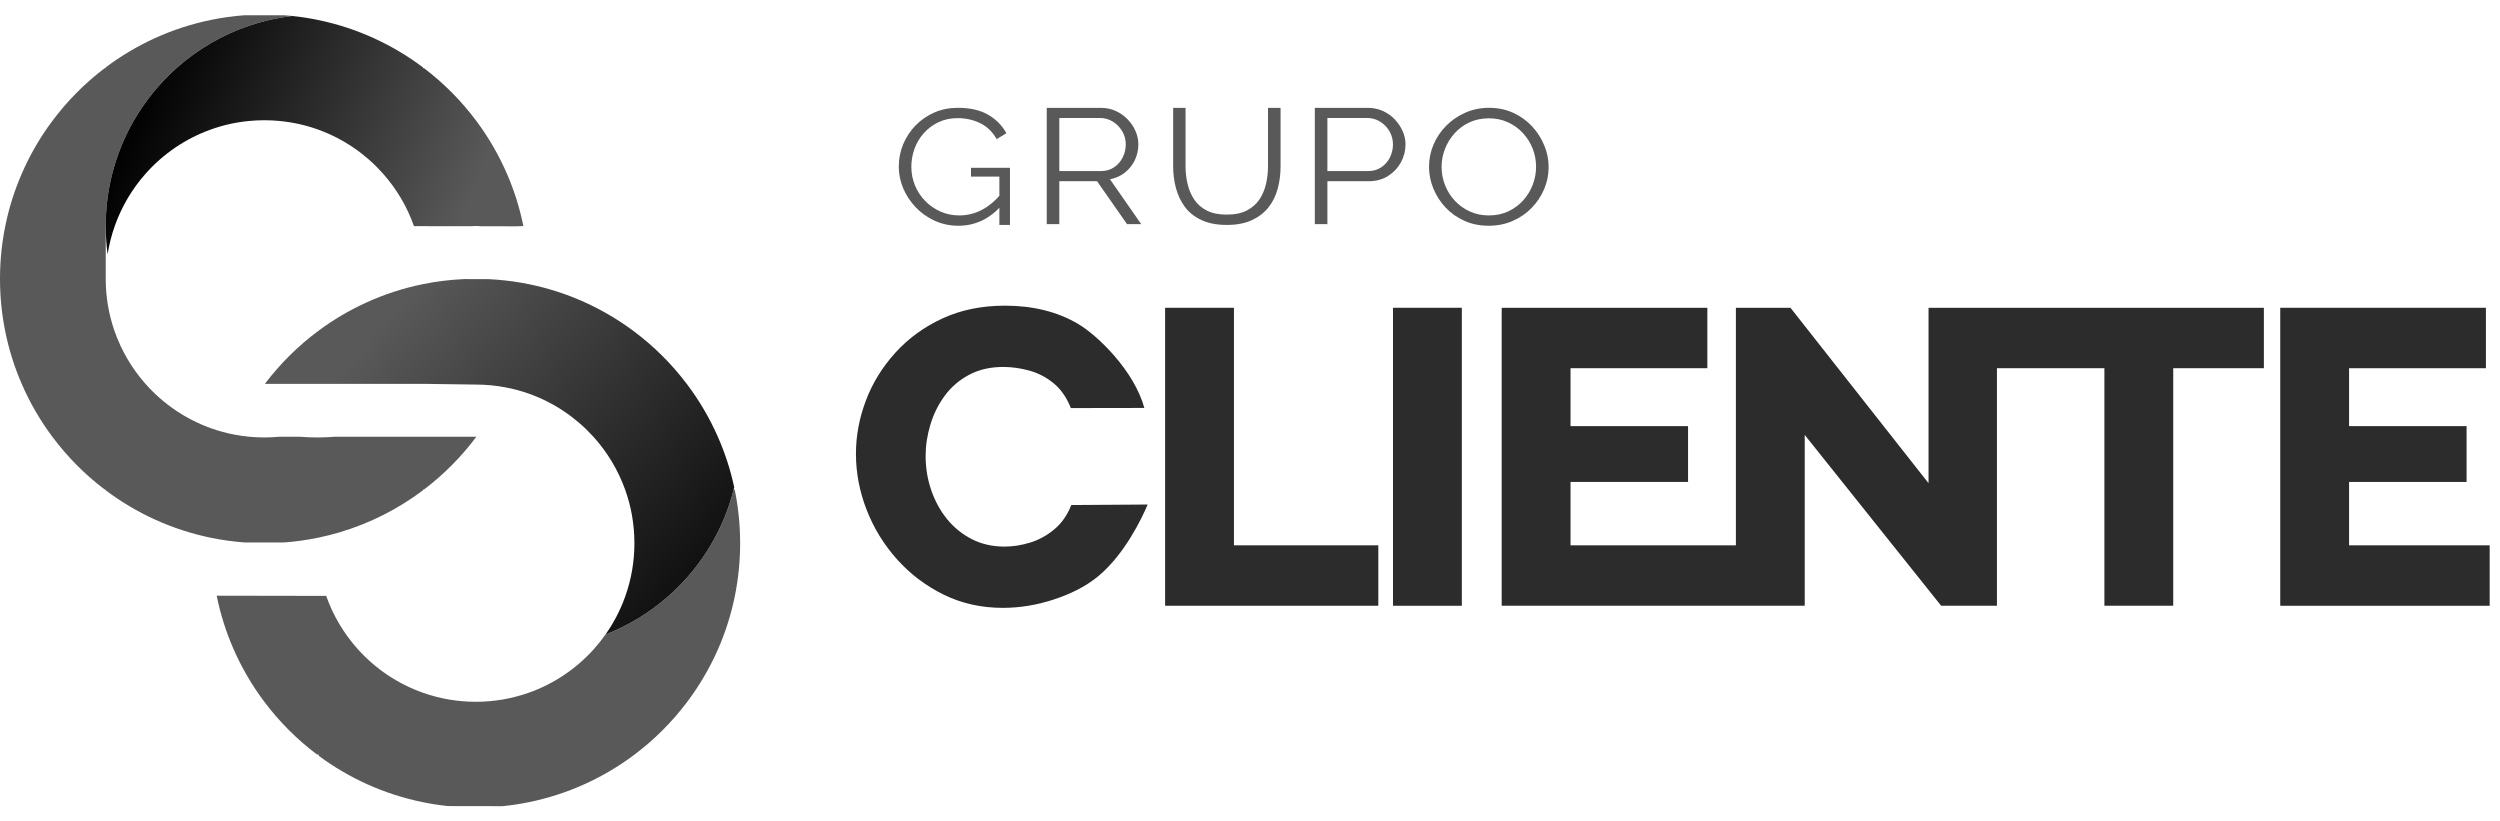
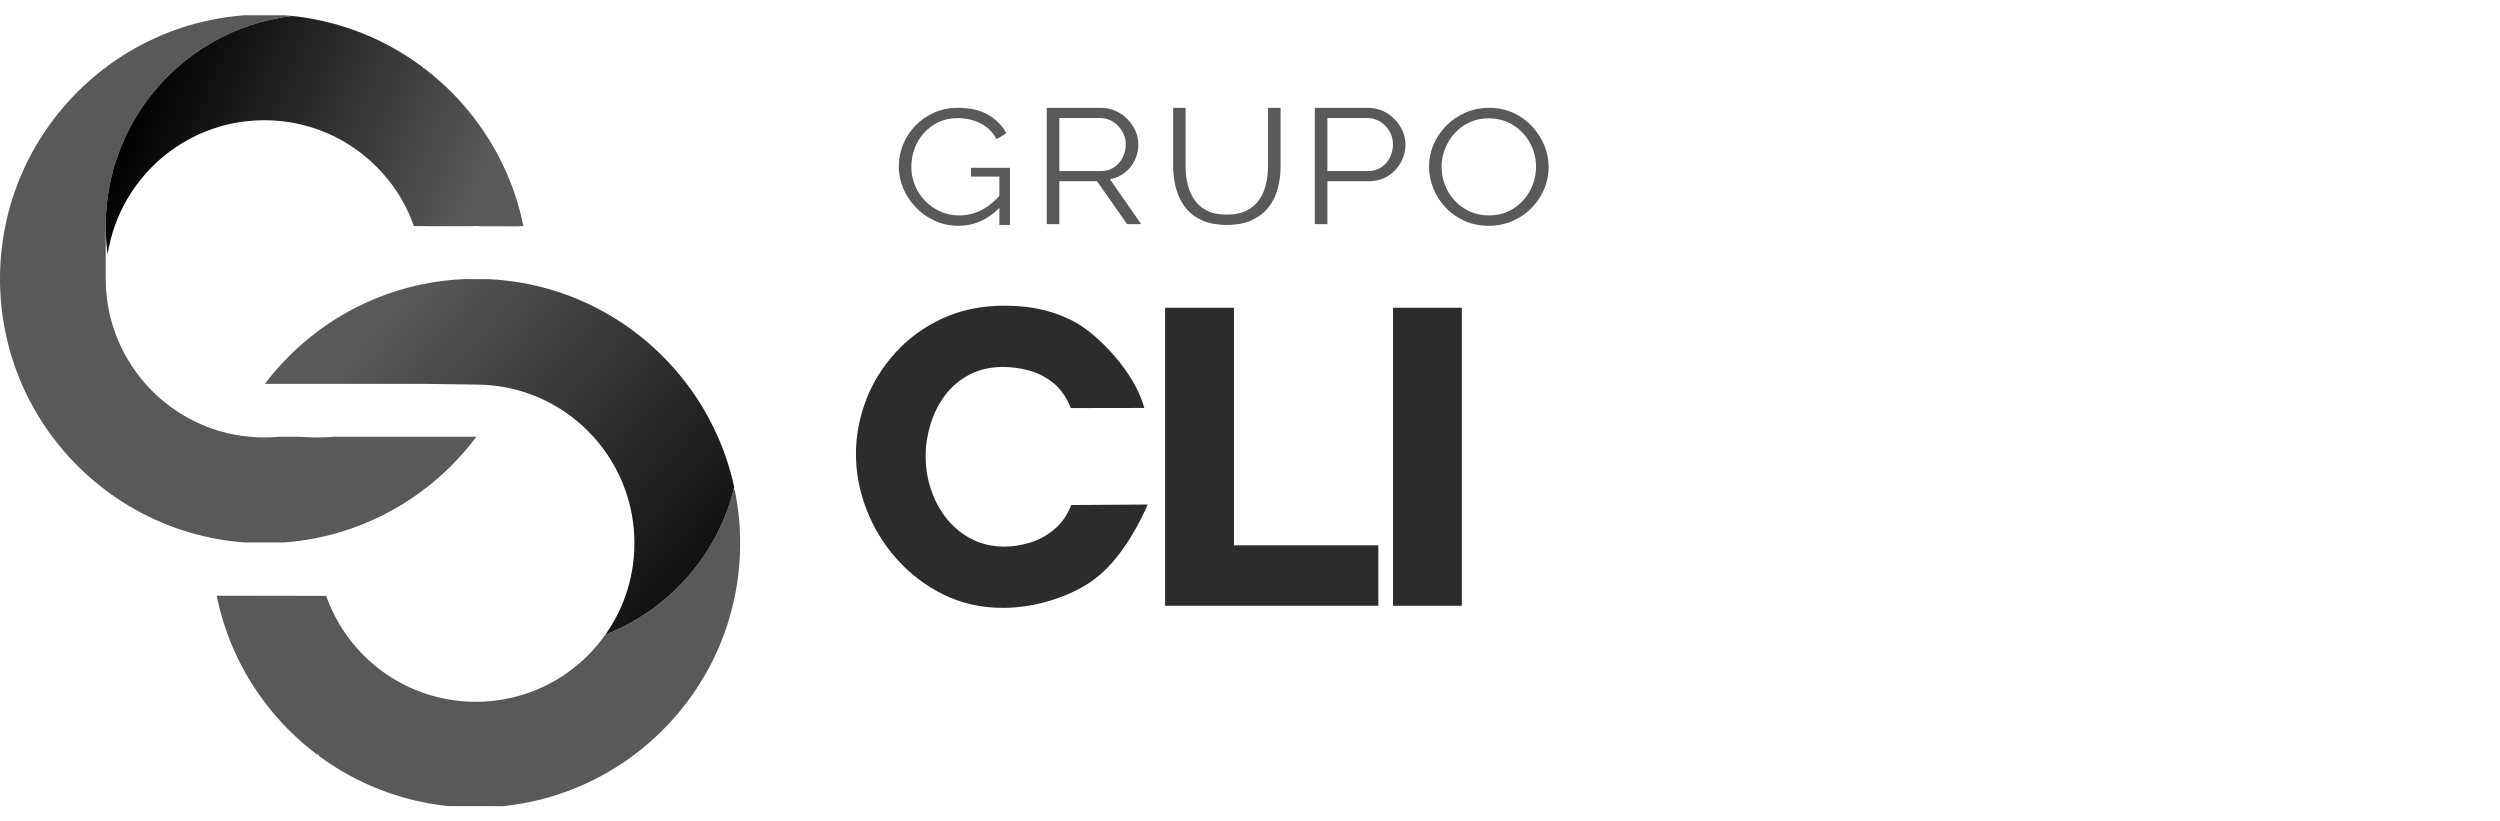
<svg xmlns="http://www.w3.org/2000/svg" width="140" height="46" viewBox="0 0 140 46" fill="none">
  <path d="M55.965 9.891H54.375V9.396H56.558V12.596H55.965V9.891ZM53.672 12.642C53.195 12.642 52.753 12.549 52.344 12.362C51.935 12.176 51.579 11.924 51.278 11.606C50.976 11.288 50.743 10.933 50.578 10.542C50.414 10.151 50.332 9.747 50.332 9.332C50.332 8.891 50.414 8.474 50.578 8.079C50.743 7.685 50.972 7.335 51.267 7.029C51.563 6.724 51.911 6.482 52.313 6.305C52.716 6.127 53.155 6.038 53.631 6.038C54.335 6.038 54.908 6.17 55.351 6.433C55.794 6.696 56.129 7.039 56.357 7.46L55.814 7.791C55.586 7.387 55.281 7.091 54.898 6.901C54.516 6.712 54.09 6.616 53.621 6.616C53.225 6.616 52.868 6.693 52.55 6.846C52.231 6.999 51.958 7.204 51.73 7.46C51.502 7.717 51.329 8.008 51.212 8.331C51.095 8.656 51.036 8.992 51.036 9.341C51.036 9.707 51.103 10.055 51.238 10.381C51.372 10.709 51.563 10.999 51.811 11.253C52.059 11.507 52.345 11.705 52.67 11.849C52.996 11.993 53.346 12.064 53.721 12.064C54.157 12.064 54.57 11.965 54.959 11.766C55.348 11.568 55.72 11.261 56.075 10.845V11.523C55.398 12.269 54.597 12.642 53.672 12.642Z" fill="#595959" />
  <path d="M59.322 9.579H61.655C61.937 9.579 62.182 9.509 62.389 9.368C62.597 9.227 62.758 9.042 62.872 8.813C62.986 8.584 63.043 8.341 63.043 8.084C63.043 7.821 62.978 7.578 62.847 7.355C62.717 7.132 62.542 6.951 62.324 6.814C62.106 6.676 61.863 6.607 61.595 6.607H59.322V9.579ZM58.618 12.551V6.039H61.635C61.943 6.039 62.225 6.097 62.48 6.213C62.735 6.329 62.958 6.487 63.149 6.685C63.34 6.884 63.488 7.104 63.591 7.345C63.696 7.587 63.748 7.833 63.748 8.084C63.748 8.396 63.682 8.689 63.552 8.965C63.42 9.24 63.236 9.472 62.998 9.661C62.76 9.851 62.48 9.977 62.158 10.038L63.908 12.551H63.114L61.434 10.148H59.322V12.551H58.618Z" fill="#595959" />
  <path d="M68.704 12.596C68.141 12.596 67.665 12.505 67.276 12.321C66.888 12.138 66.579 11.892 66.351 11.583C66.123 11.274 65.957 10.924 65.853 10.533C65.749 10.142 65.697 9.738 65.697 9.322V6.039H66.391V9.322C66.391 9.658 66.43 9.988 66.507 10.313C66.584 10.637 66.709 10.927 66.884 11.184C67.058 11.441 67.293 11.644 67.588 11.794C67.883 11.944 68.252 12.018 68.694 12.018C69.15 12.018 69.527 11.941 69.826 11.785C70.124 11.629 70.359 11.422 70.53 11.166C70.701 10.909 70.823 10.62 70.897 10.299C70.971 9.978 71.008 9.652 71.008 9.322V6.039H71.712V9.322C71.712 9.756 71.658 10.172 71.551 10.569C71.444 10.967 71.271 11.315 71.033 11.615C70.795 11.915 70.484 12.153 70.102 12.33C69.72 12.508 69.254 12.596 68.704 12.596Z" fill="#595959" />
  <path d="M74.334 9.579H76.617C76.899 9.579 77.144 9.509 77.352 9.368C77.56 9.227 77.721 9.044 77.835 8.818C77.948 8.592 78.006 8.347 78.006 8.084C78.006 7.815 77.938 7.568 77.805 7.341C77.67 7.115 77.494 6.936 77.276 6.805C77.058 6.673 76.819 6.607 76.557 6.607H74.334V9.579ZM73.63 12.551V6.039H76.587C76.896 6.039 77.179 6.097 77.437 6.213C77.695 6.329 77.918 6.487 78.106 6.685C78.294 6.884 78.441 7.104 78.549 7.345C78.656 7.587 78.709 7.833 78.709 8.084C78.709 8.438 78.624 8.773 78.453 9.089C78.282 9.403 78.042 9.658 77.734 9.854C77.425 10.05 77.063 10.148 76.648 10.148H74.334V12.551H73.63Z" fill="#595959" />
  <path d="M80.729 9.341C80.729 9.696 80.793 10.036 80.92 10.363C81.048 10.69 81.229 10.981 81.464 11.234C81.698 11.488 81.978 11.69 82.303 11.84C82.628 11.99 82.986 12.064 83.375 12.064C83.783 12.064 84.151 11.986 84.476 11.831C84.801 11.675 85.079 11.467 85.311 11.207C85.542 10.947 85.718 10.655 85.839 10.331C85.96 10.007 86.02 9.677 86.02 9.341C86.02 8.986 85.956 8.647 85.829 8.322C85.701 7.998 85.519 7.708 85.28 7.451C85.043 7.194 84.763 6.993 84.441 6.846C84.119 6.699 83.763 6.626 83.375 6.626C82.972 6.626 82.608 6.703 82.283 6.855C81.958 7.008 81.68 7.214 81.449 7.474C81.217 7.734 81.039 8.026 80.915 8.35C80.791 8.674 80.729 9.004 80.729 9.341ZM83.375 12.642C82.871 12.642 82.416 12.551 82.007 12.367C81.598 12.184 81.245 11.934 80.951 11.62C80.655 11.305 80.428 10.95 80.267 10.556C80.106 10.162 80.025 9.756 80.025 9.341C80.025 8.906 80.109 8.492 80.276 8.098C80.444 7.704 80.68 7.352 80.986 7.043C81.291 6.734 81.648 6.49 82.057 6.309C82.466 6.129 82.908 6.038 83.385 6.038C83.887 6.038 84.343 6.134 84.752 6.323C85.162 6.513 85.512 6.766 85.803 7.084C86.095 7.402 86.322 7.757 86.482 8.148C86.643 8.539 86.724 8.94 86.724 9.35C86.724 9.784 86.64 10.198 86.472 10.592C86.305 10.987 86.07 11.338 85.768 11.647C85.467 11.956 85.111 12.199 84.702 12.376C84.293 12.554 83.851 12.642 83.375 12.642Z" fill="#595959" />
  <path d="M47.933 25.414C47.933 24.411 48.117 23.42 48.486 22.441C48.853 21.462 49.402 20.569 50.131 19.762C50.859 18.955 51.741 18.312 52.775 17.834C53.809 17.357 54.976 17.117 56.277 17.117C57.844 17.117 59.203 17.454 60.355 18.128C61.506 18.802 63.524 20.793 64.083 22.845L59.967 22.852C59.732 22.257 59.407 21.791 58.992 21.454C58.576 21.117 58.122 20.882 57.628 20.749C57.135 20.616 56.653 20.549 56.183 20.549C55.462 20.549 54.827 20.694 54.279 20.984C53.73 21.274 53.276 21.662 52.916 22.147C52.556 22.633 52.285 23.174 52.105 23.769C51.925 24.365 51.835 24.952 51.835 25.532C51.835 26.206 51.941 26.848 52.152 27.459C52.364 28.07 52.661 28.61 53.045 29.081C53.429 29.55 53.891 29.923 54.432 30.197C54.972 30.471 55.58 30.609 56.253 30.609C56.724 30.609 57.201 30.534 57.687 30.385C58.173 30.236 58.623 29.99 59.038 29.645C59.454 29.301 59.771 28.846 59.991 28.282L64.27 28.253C63.925 29.068 62.964 31.05 61.518 32.254C60.788 32.861 59.92 33.276 58.98 33.582C58.04 33.887 57.1 34.04 56.16 34.04C54.953 34.04 53.848 33.793 52.845 33.3C51.843 32.806 50.973 32.148 50.236 31.325C49.5 30.503 48.932 29.578 48.532 28.552C48.133 27.526 47.933 26.48 47.933 25.414Z" fill="#2C2C2C" />
  <path d="M65.246 33.922V17.235H69.101V30.538H77.186V33.922H65.246Z" fill="#2C2C2C" />
  <path d="M78.008 17.235H81.863V33.923H78.008V17.235Z" fill="#2C2C2C" />
-   <path d="M111.829 17.235H110.521H107.998V27.059L100.266 17.235H97.21V30.538H87.95V26.989H94.531V23.863H87.95V20.619H95.612V17.235H84.095V33.922H97.21H98.772H101.065V24.356L108.704 33.922H111.829V20.619H117.846V33.922H121.701V20.619H126.777V17.235H111.829Z" fill="#2C2C2C" />
-   <path d="M139.422 30.538V33.923H127.694V17.235H139.211V20.62H131.548V23.863H138.129V26.989H131.548V30.538H139.422Z" fill="#2C2C2C" />
  <path d="M41.448 30.377V30.418C41.448 31.443 41.343 32.443 41.146 33.409C40.934 34.439 40.617 35.429 40.204 36.368C39.739 37.424 39.155 38.416 38.468 39.325C37.624 40.446 36.624 41.44 35.501 42.281C33.785 43.563 31.783 44.482 29.606 44.924C29.125 45.023 28.636 45.097 28.139 45.146H28.121L25.101 45.141H25.096C24.616 45.092 24.149 45.019 23.685 44.924C21.532 44.487 19.549 43.584 17.846 42.322V42.251L17.755 42.25H17.749C16.628 41.407 15.632 40.407 14.79 39.284C14.107 38.372 13.527 37.379 13.066 36.321C12.657 35.381 12.342 34.389 12.135 33.359L17.846 33.369L18.266 33.37C18.655 34.473 19.256 35.477 20.019 36.333C21.004 37.435 22.261 38.292 23.685 38.794C24.61 39.121 25.607 39.3 26.645 39.3C27.683 39.3 28.68 39.121 29.606 38.794C31.02 38.295 32.269 37.448 33.251 36.356C33.485 36.096 33.703 35.821 33.906 35.534H33.907C35.201 35.029 36.384 34.304 37.41 33.403C38.394 32.541 39.233 31.519 39.887 30.377C40.413 29.46 40.819 28.467 41.085 27.416H41.143C41.34 28.373 41.446 29.363 41.448 30.377Z" fill="#595959" />
  <path d="M26.677 24.456C25.842 25.575 24.853 26.573 23.74 27.416H23.685V27.458C22.298 28.499 20.724 29.303 19.019 29.809C18.635 29.923 18.243 30.022 17.845 30.105C17.82 30.111 17.795 30.116 17.769 30.12C17.164 30.244 16.546 30.33 15.916 30.377H13.689C13.063 30.33 12.447 30.245 11.846 30.122C11.84 30.121 11.834 30.12 11.828 30.119C9.646 29.674 7.638 28.749 5.921 27.458V27.416H5.866C4.753 26.573 3.764 25.575 2.929 24.456C2.249 23.544 1.672 22.552 1.215 21.495C0.807 20.555 0.494 19.564 0.289 18.535C0.099 17.591 0 16.615 0 15.615V15.584C0.002 14.57 0.106 13.58 0.303 12.624C0.508 11.62 0.816 10.654 1.215 9.736C1.672 8.678 2.249 7.686 2.929 6.775C3.764 5.656 4.753 4.658 5.866 3.814H5.921V3.772C7.632 2.487 9.633 1.563 11.806 1.117C12.421 0.989 13.05 0.901 13.689 0.854H15.916C16.067 0.865 16.218 0.878 16.367 0.894C14.72 1.088 13.177 1.619 11.807 2.419C11.119 2.819 10.476 3.287 9.885 3.814C8.934 4.662 8.12 5.661 7.482 6.775C6.957 7.692 6.55 8.685 6.284 9.736C6.049 10.663 5.923 11.634 5.921 12.634V15.615C5.921 16.639 6.094 17.62 6.412 18.535C6.796 19.636 7.39 20.639 8.146 21.495C9.132 22.61 10.392 23.475 11.823 23.985C12.249 24.137 12.69 24.257 13.143 24.341C13.408 24.392 13.677 24.43 13.949 24.456C14.23 24.483 14.515 24.497 14.803 24.497C15.091 24.497 15.376 24.483 15.657 24.456H16.772C17.099 24.483 17.43 24.497 17.763 24.497C17.791 24.497 17.819 24.497 17.845 24.496C18.152 24.495 18.455 24.481 18.754 24.456H26.677Z" fill="#595959" />
  <path fill-rule="evenodd" clip-rule="evenodd" d="M11.807 2.418C11.119 2.819 10.475 3.287 9.885 3.814C8.934 4.662 8.121 5.661 7.482 6.775C6.957 7.692 6.551 8.685 6.284 9.735C6.049 10.663 5.923 11.634 5.921 12.634V12.655C5.921 13.192 5.957 13.721 6.027 14.24C6.113 13.687 6.25 13.15 6.434 12.635C6.818 11.557 7.404 10.575 8.146 9.735C9.129 8.623 10.386 7.76 11.811 7.251C12.489 7.007 13.206 6.845 13.95 6.775C14.23 6.747 14.515 6.733 14.803 6.733C15.091 6.733 15.376 6.747 15.657 6.775C16.419 6.847 17.153 7.015 17.845 7.268C19.25 7.78 20.489 8.636 21.459 9.735C22.209 10.582 22.799 11.575 23.182 12.664L23.685 12.665L26.35 12.669C26.447 12.66 26.546 12.655 26.645 12.655C26.747 12.655 26.848 12.66 26.948 12.67H26.95L28.928 12.674C29.055 12.666 29.183 12.662 29.309 12.659C29.104 11.642 28.794 10.664 28.391 9.735C27.934 8.679 27.357 7.686 26.676 6.775C25.842 5.655 24.853 4.658 23.74 3.814H23.685V3.772C21.985 2.496 20.002 1.576 17.845 1.126C17.362 1.024 16.868 0.947 16.367 0.894C14.72 1.088 13.176 1.619 11.807 2.418Z" fill="url(#paint0_linear_3003_765)" />
  <path fill-rule="evenodd" clip-rule="evenodd" d="M25.997 15.629H25.994C25.213 15.663 24.445 15.757 23.7 15.909C23.694 15.91 23.689 15.911 23.685 15.912C23.682 15.912 23.681 15.912 23.679 15.913C22.559 16.141 21.485 16.495 20.473 16.96C19.541 17.388 18.661 17.91 17.845 18.514V18.535H17.818C16.688 19.374 15.683 20.373 14.833 21.495H23.685C23.685 21.495 26.262 21.536 26.645 21.536C27.213 21.536 27.767 21.59 28.305 21.692C28.751 21.776 29.186 21.893 29.606 22.042C31.009 22.538 32.25 23.376 33.229 24.456C34.001 25.309 34.61 26.312 35.006 27.416C35.34 28.342 35.522 29.338 35.526 30.377C35.527 30.391 35.527 30.404 35.527 30.418C35.527 31.463 35.346 32.467 35.014 33.398C34.742 34.164 34.367 34.882 33.907 35.534C35.201 35.029 36.384 34.304 37.41 33.403C38.394 32.541 39.233 31.519 39.887 30.377C40.413 29.46 40.819 28.466 41.086 27.416C41.096 27.375 41.106 27.332 41.117 27.29C40.906 26.305 40.596 25.357 40.198 24.456C39.732 23.398 39.147 22.406 38.457 21.495C37.608 20.373 36.602 19.374 35.473 18.535C33.763 17.262 31.77 16.351 29.606 15.912C29.605 15.912 29.604 15.912 29.603 15.912C29.599 15.91 29.595 15.91 29.591 15.909C29.453 15.881 29.315 15.854 29.175 15.831C28.578 15.728 27.97 15.661 27.35 15.632L25.997 15.629Z" fill="url(#paint1_linear_3003_765)" />
  <defs>
    <linearGradient id="paint0_linear_3003_765" x1="25.545" y1="13.163" x2="7.546" y2="5.735" gradientUnits="userSpaceOnUse">
      <stop stop-color="#595959" />
      <stop offset="1" />
    </linearGradient>
    <linearGradient id="paint1_linear_3003_765" x1="22.12" y1="17.351" x2="42.833" y2="35.35" gradientUnits="userSpaceOnUse">
      <stop stop-color="#595959" />
      <stop offset="1" />
    </linearGradient>
  </defs>
</svg>